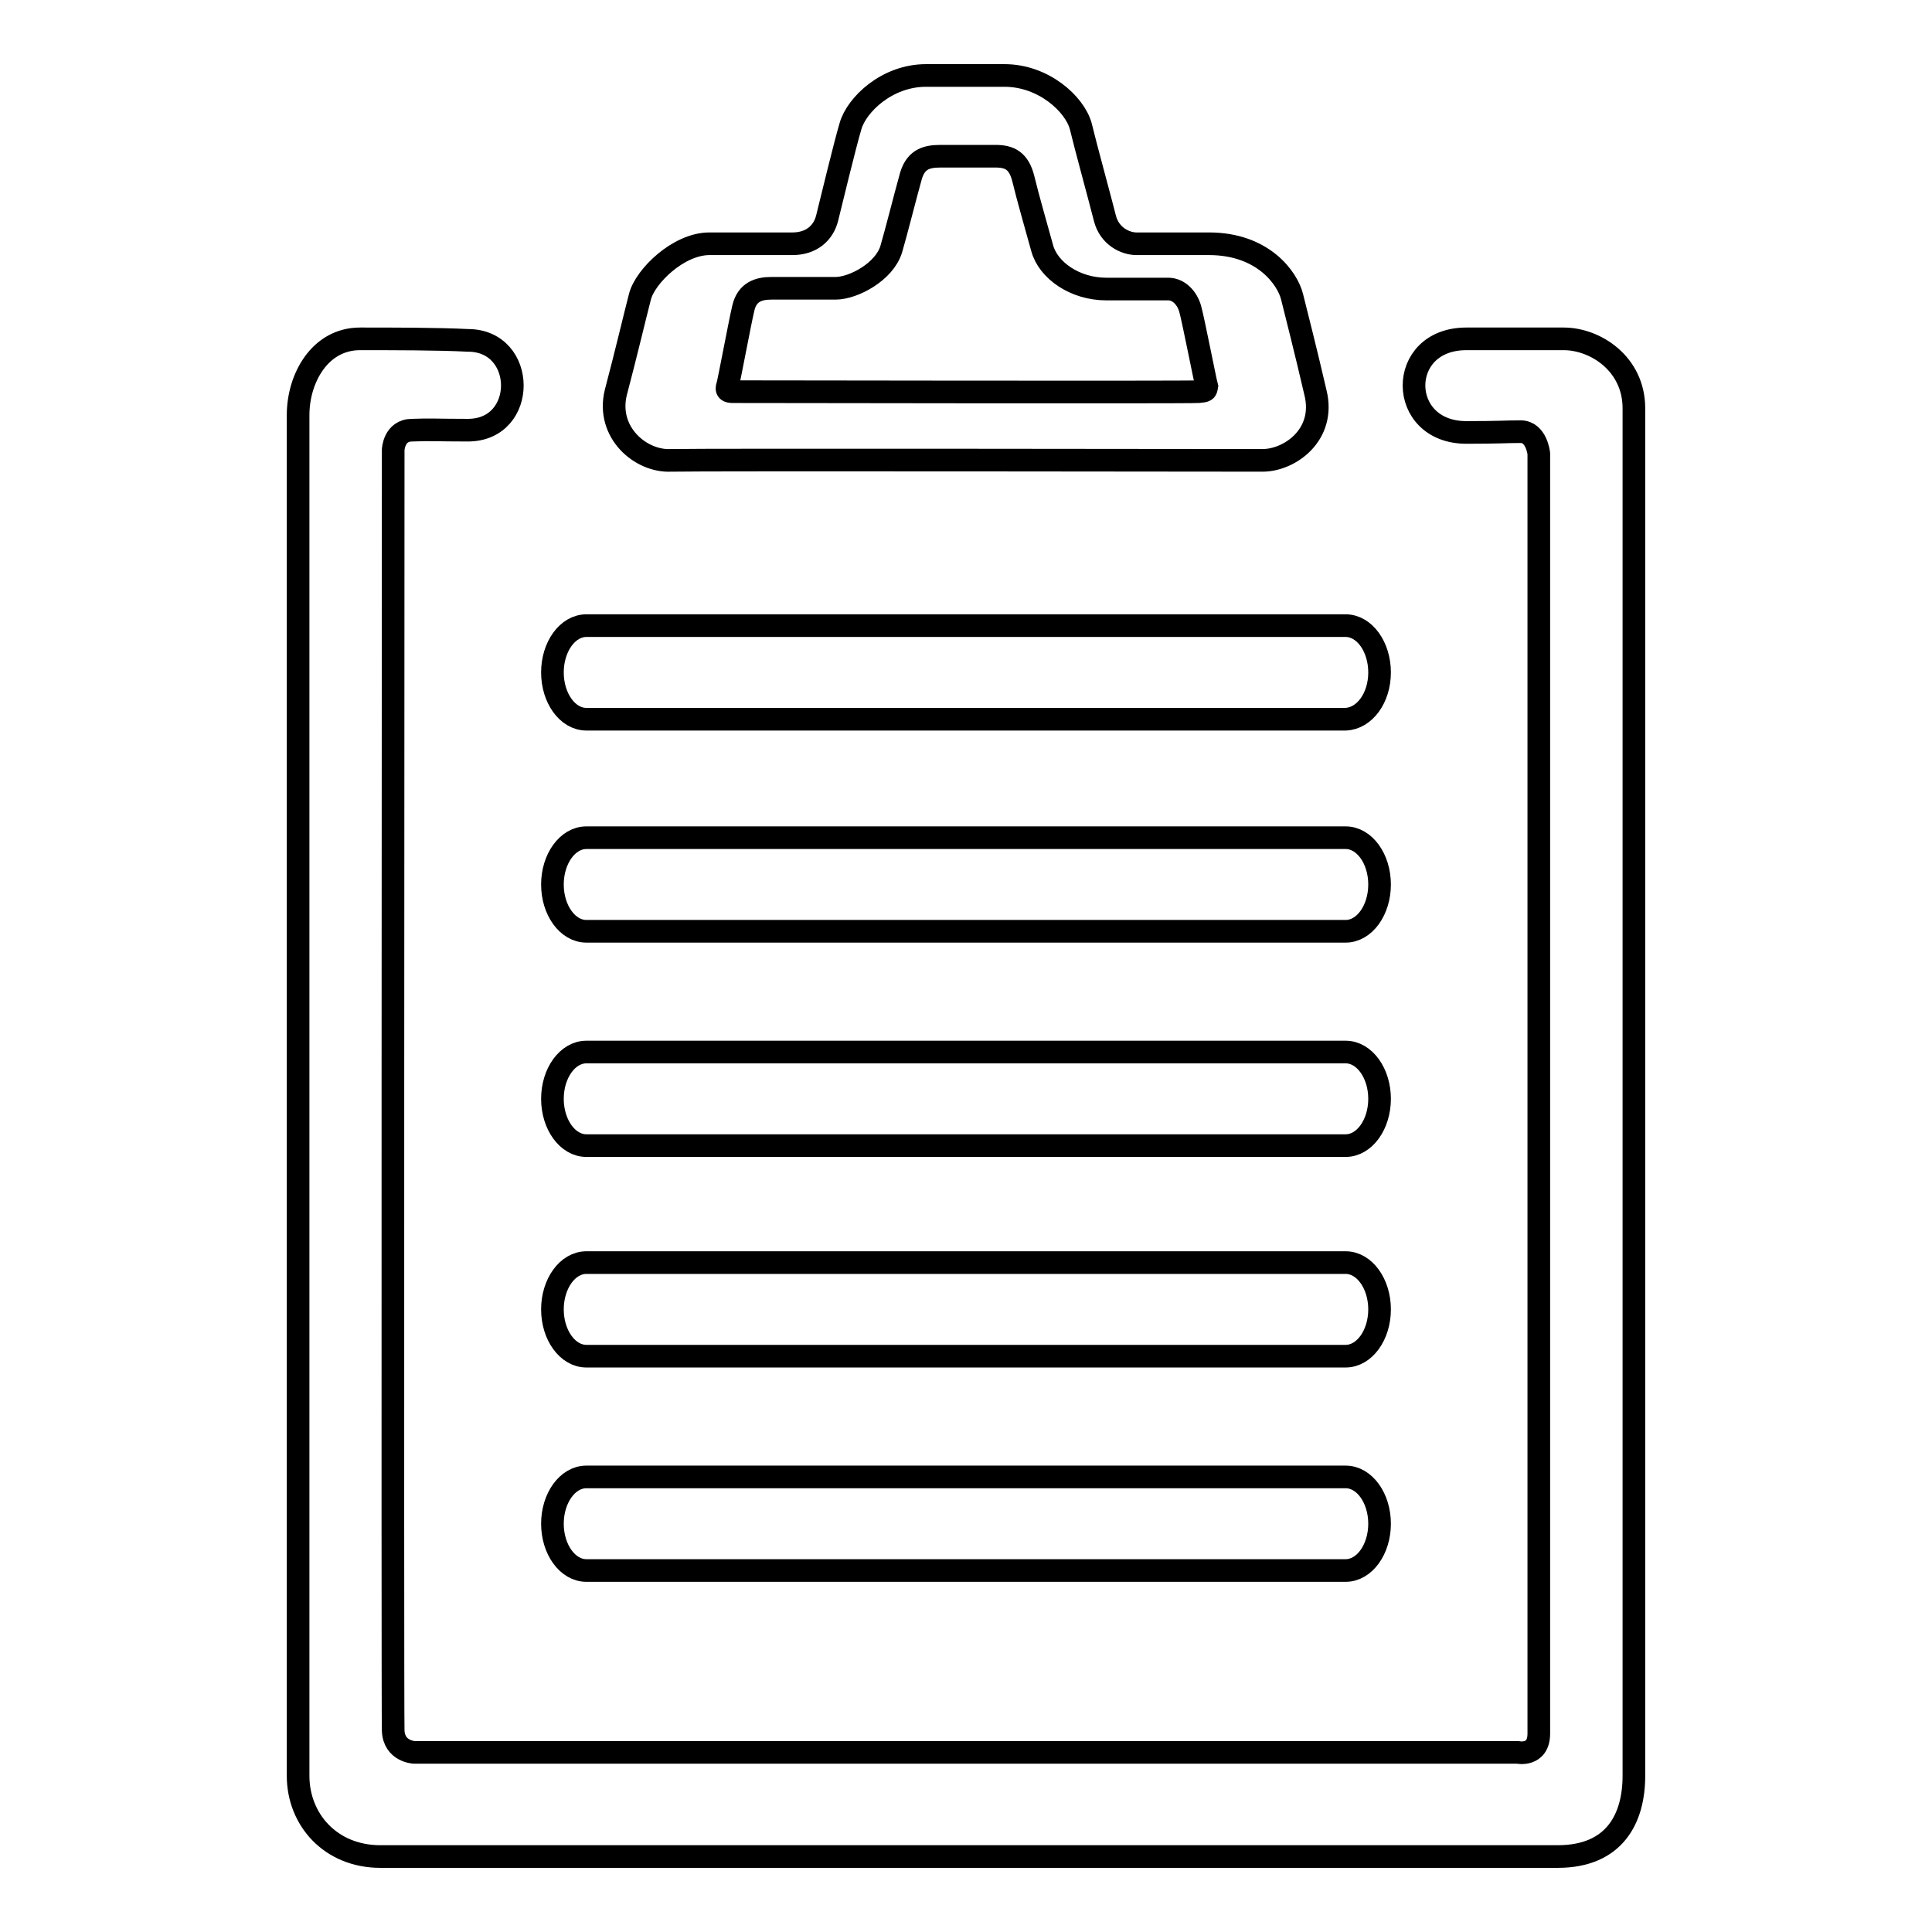
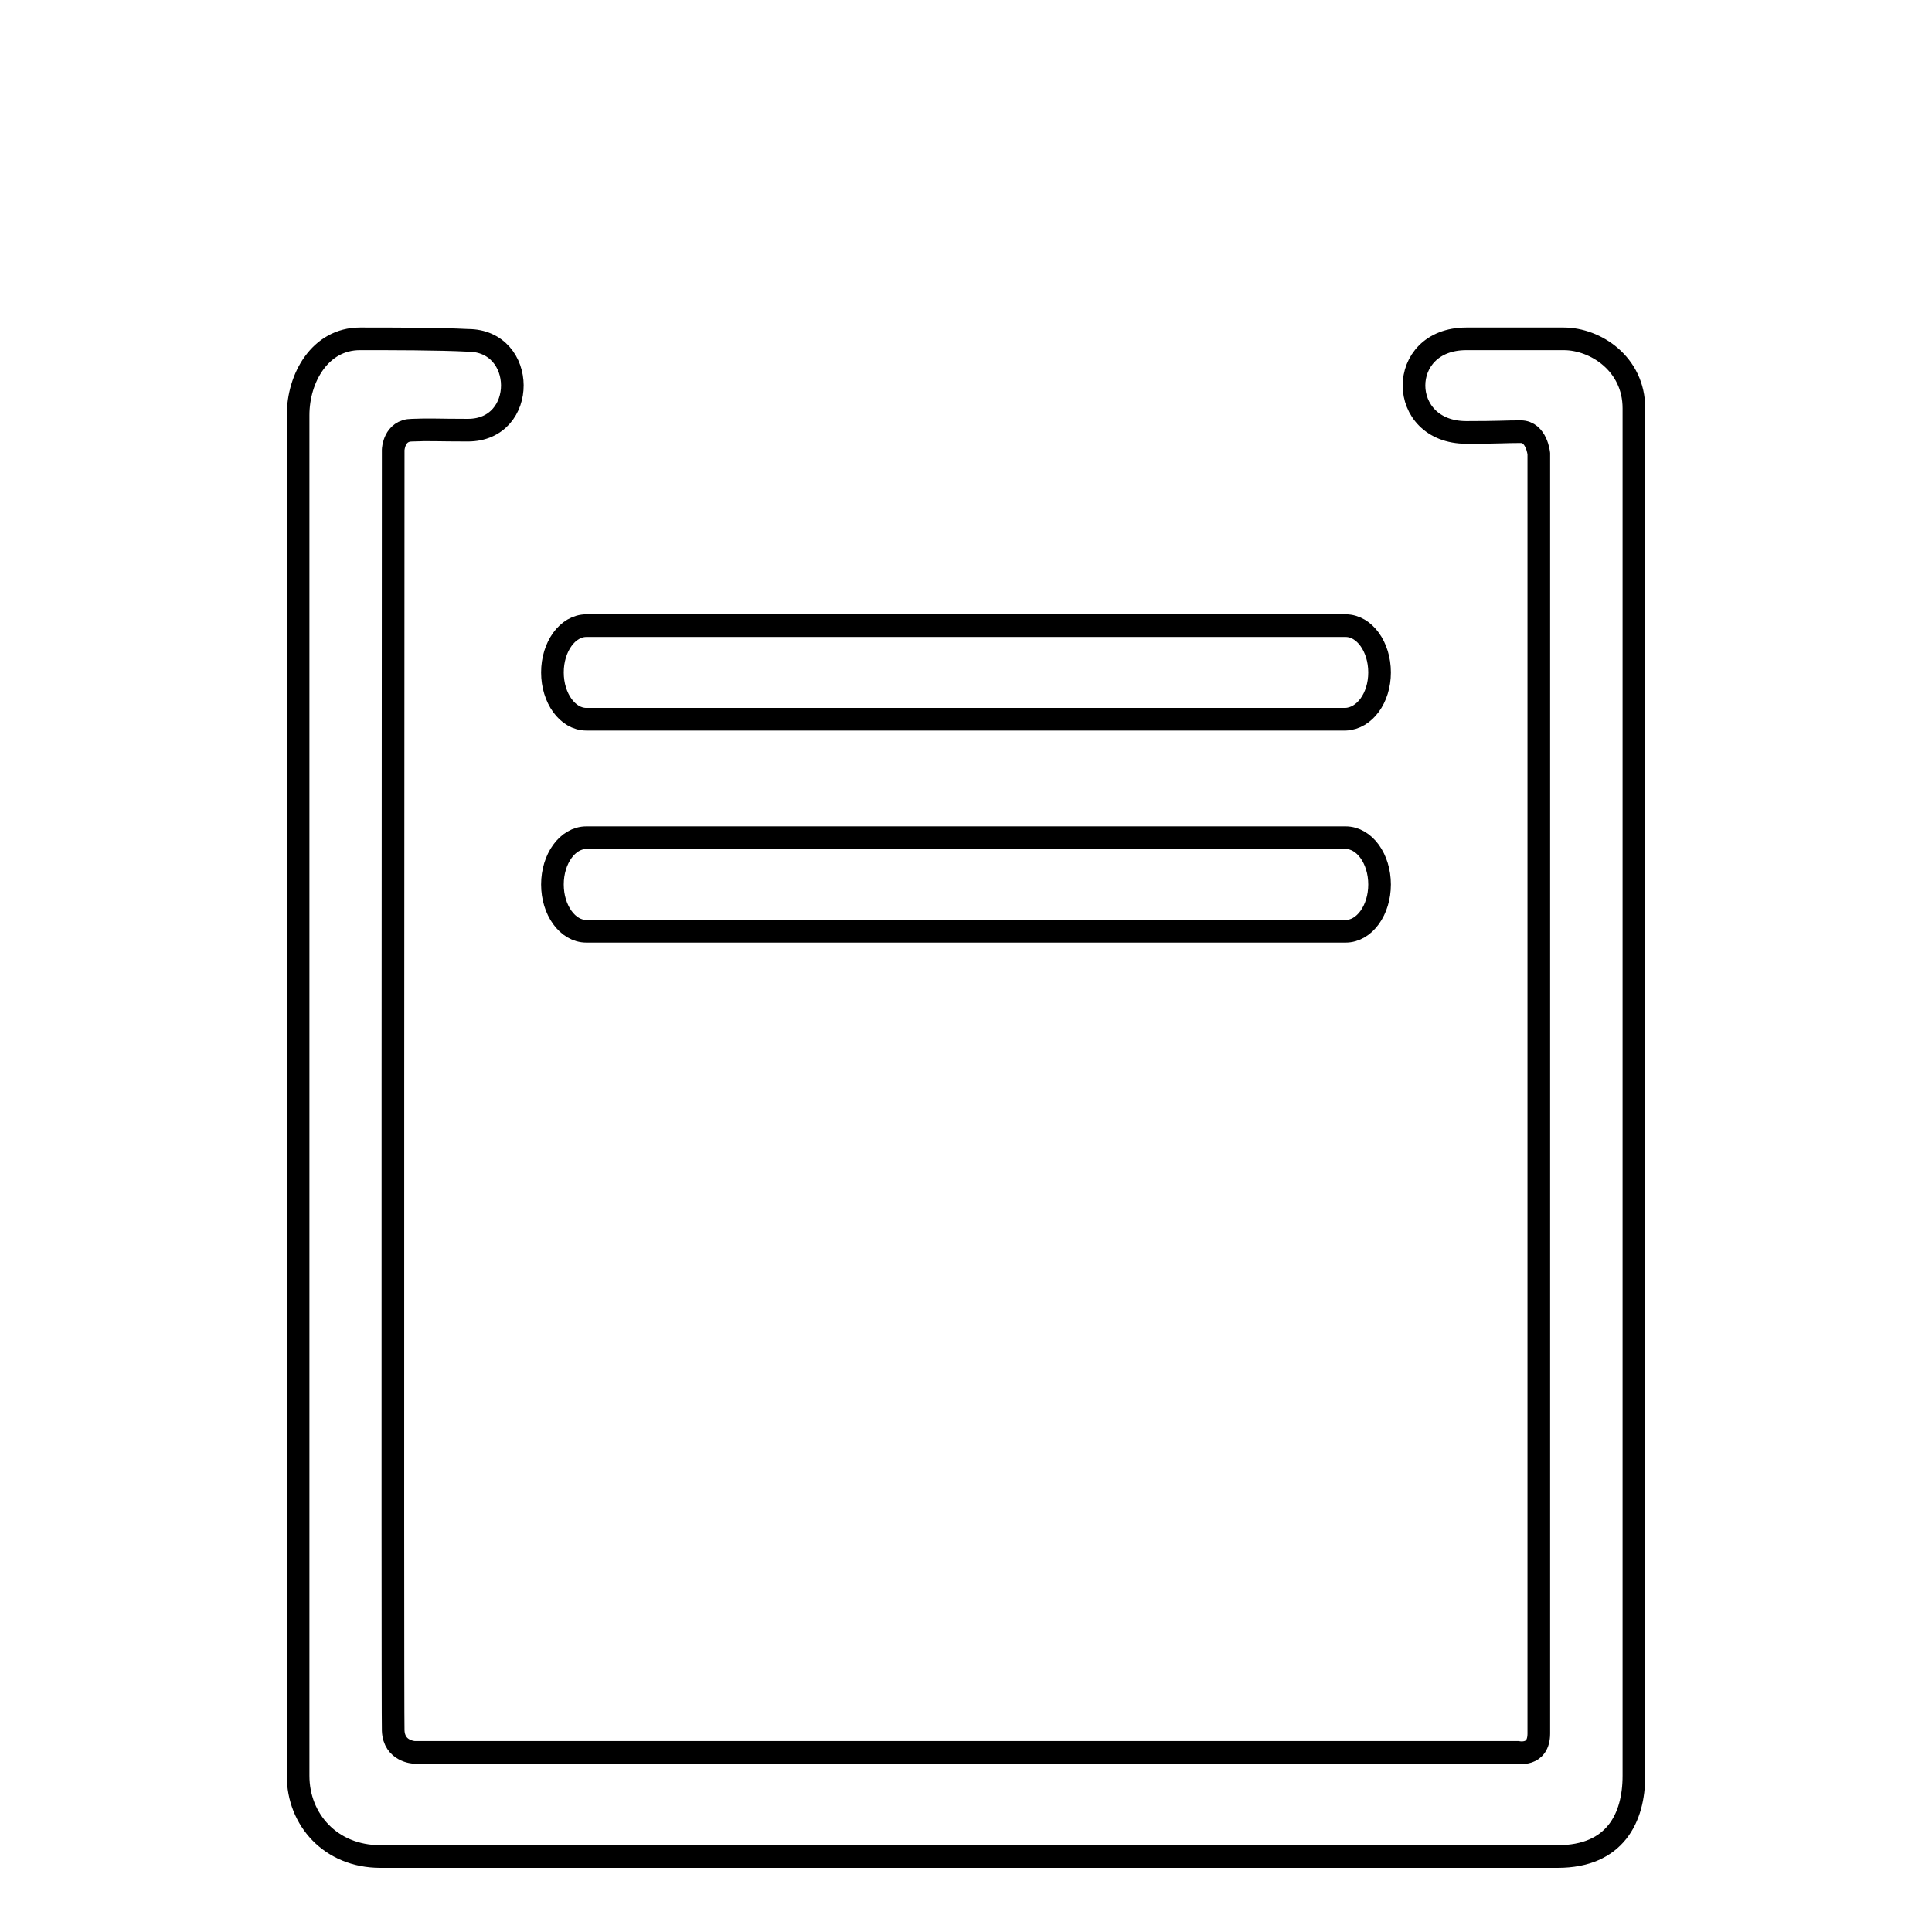
<svg xmlns="http://www.w3.org/2000/svg" version="1.1" x="0px" y="0px" viewBox="0 0 256 256" enable-background="new 0 0 256 256" xml:space="preserve">
  <g>
    <g>
-       <path stroke-width="3" fill-opacity="0" stroke="#000000" d="M174.3,52c-1.3-5.6-2.5-10.3-3.1-12.7c-0.6-2.4-3.8-7-11-7c-7.1,0-8.1,0-9.6,0c-1.5,0-3.6-1-4.2-3.4c-0.6-2.4-2.5-9.3-3.2-12.2c-0.8-2.9-4.9-6.7-10.1-6.7c-5.2,0-5.2,0-10.4,0s-9.2,3.9-10,6.7c-0.8,2.7-2.6,10.2-3.1,12.2c-0.5,2-2.1,3.4-4.6,3.4c-2.5,0-6.9,0-11,0s-8.5,4.3-9.2,7c-0.7,2.7-1.8,7.4-3.2,12.7c-1.3,5.3,3.3,9.2,7.3,9c4-0.1,74.9,0,78.4,0C170.9,61,175.7,57.6,174.3,52z M158.8,51.9c-1,0.1-61.1,0-61.7,0c-0.7,0-0.9-0.2-0.7-0.8c0.2-0.6,1.6-8.2,2.1-10.3c0.5-2.1,2-2.6,3.7-2.6c1.8,0,6,0,8.5,0c2.4,0,6.5-2.2,7.4-5.2c0.7-2.4,1.8-6.8,2.5-9.3c0.6-2.5,2-3,4-3c2,0,5.4,0,7.3,0c1.9,0,3.1,0.6,3.7,3c0.6,2.5,1.7,6.3,2.5,9.2c0.8,2.9,4.3,5.4,8.5,5.4c4.2,0,6.8,0,8.2,0c1.4,0,2.5,1.2,2.9,2.6s2,9.6,2.2,10.3C159.8,51.8,159.8,51.8,158.8,51.9z" />
      <path stroke-width="3" fill-opacity="0" stroke="#000000" d="M47.7,44.9c-5.3,0-8.2,5.2-8.2,10.1v180.3c0,5.8,4.3,10.7,10.9,10.7h156c7.6,0,10.1-5.1,10.1-10.7c0-5.6,0-175.4,0-181.2c0-5.9-5.1-9.2-9.3-9.2c-4.1,0-8.3,0-12.9,0c-9.3,0-9.2,12.4,0,12.4c4.5,0,5.1-0.1,7.2-0.1c2.1,0,2.4,2.9,2.4,2.9v169.6c0,3.1-2.8,2.5-2.8,2.5H54.9c0,0-2.7-0.1-2.8-2.9c-0.1-2.8,0-169.7,0-169.7s0.1-2.6,2.5-2.6c2.4-0.1,3.3,0,7.4,0c7.9,0,7.8-11.9,0-11.9C58,44.9,52,44.9,47.7,44.9L47.7,44.9z" />
      <path stroke-width="3" fill-opacity="0" stroke="#000000" d="M182.8,89.1c0-3.4-2-6.2-4.5-6.2H77.7c-2.5,0-4.5,2.8-4.5,6.2l0,0c0,3.4,2,6.2,4.5,6.2h100.6C180.8,95.2,182.8,92.5,182.8,89.1L182.8,89.1L182.8,89.1z" />
      <path stroke-width="3" fill-opacity="0" stroke="#000000" d="M182.8,117.2c0-3.4-2-6.2-4.5-6.2H77.7c-2.5,0-4.5,2.8-4.5,6.2l0,0c0,3.4,2,6.2,4.5,6.2h100.6C180.8,123.4,182.8,120.6,182.8,117.2L182.8,117.2L182.8,117.2z" />
-       <path stroke-width="3" fill-opacity="0" stroke="#000000" d="M182.8,145.6c0-3.4-2-6.2-4.5-6.2H77.7c-2.5,0-4.5,2.8-4.5,6.2l0,0c0,3.4,2,6.2,4.5,6.2h100.6C180.8,151.8,182.8,149,182.8,145.6L182.8,145.6L182.8,145.6z" />
-       <path stroke-width="3" fill-opacity="0" stroke="#000000" d="M182.8,173.5c0-3.4-2-6.2-4.5-6.2H77.7c-2.5,0-4.5,2.8-4.5,6.2l0,0c0,3.4,2,6.2,4.5,6.2h100.6C180.8,179.7,182.8,176.9,182.8,173.5L182.8,173.5L182.8,173.5z" />
-       <path stroke-width="3" fill-opacity="0" stroke="#000000" d="M182.8,201.9c0-3.4-2-6.2-4.5-6.2H77.7c-2.5,0-4.5,2.8-4.5,6.2l0,0c0,3.4,2,6.2,4.5,6.2h100.6C180.8,208.1,182.8,205.3,182.8,201.9L182.8,201.9L182.8,201.9z" />
    </g>
  </g>
</svg>